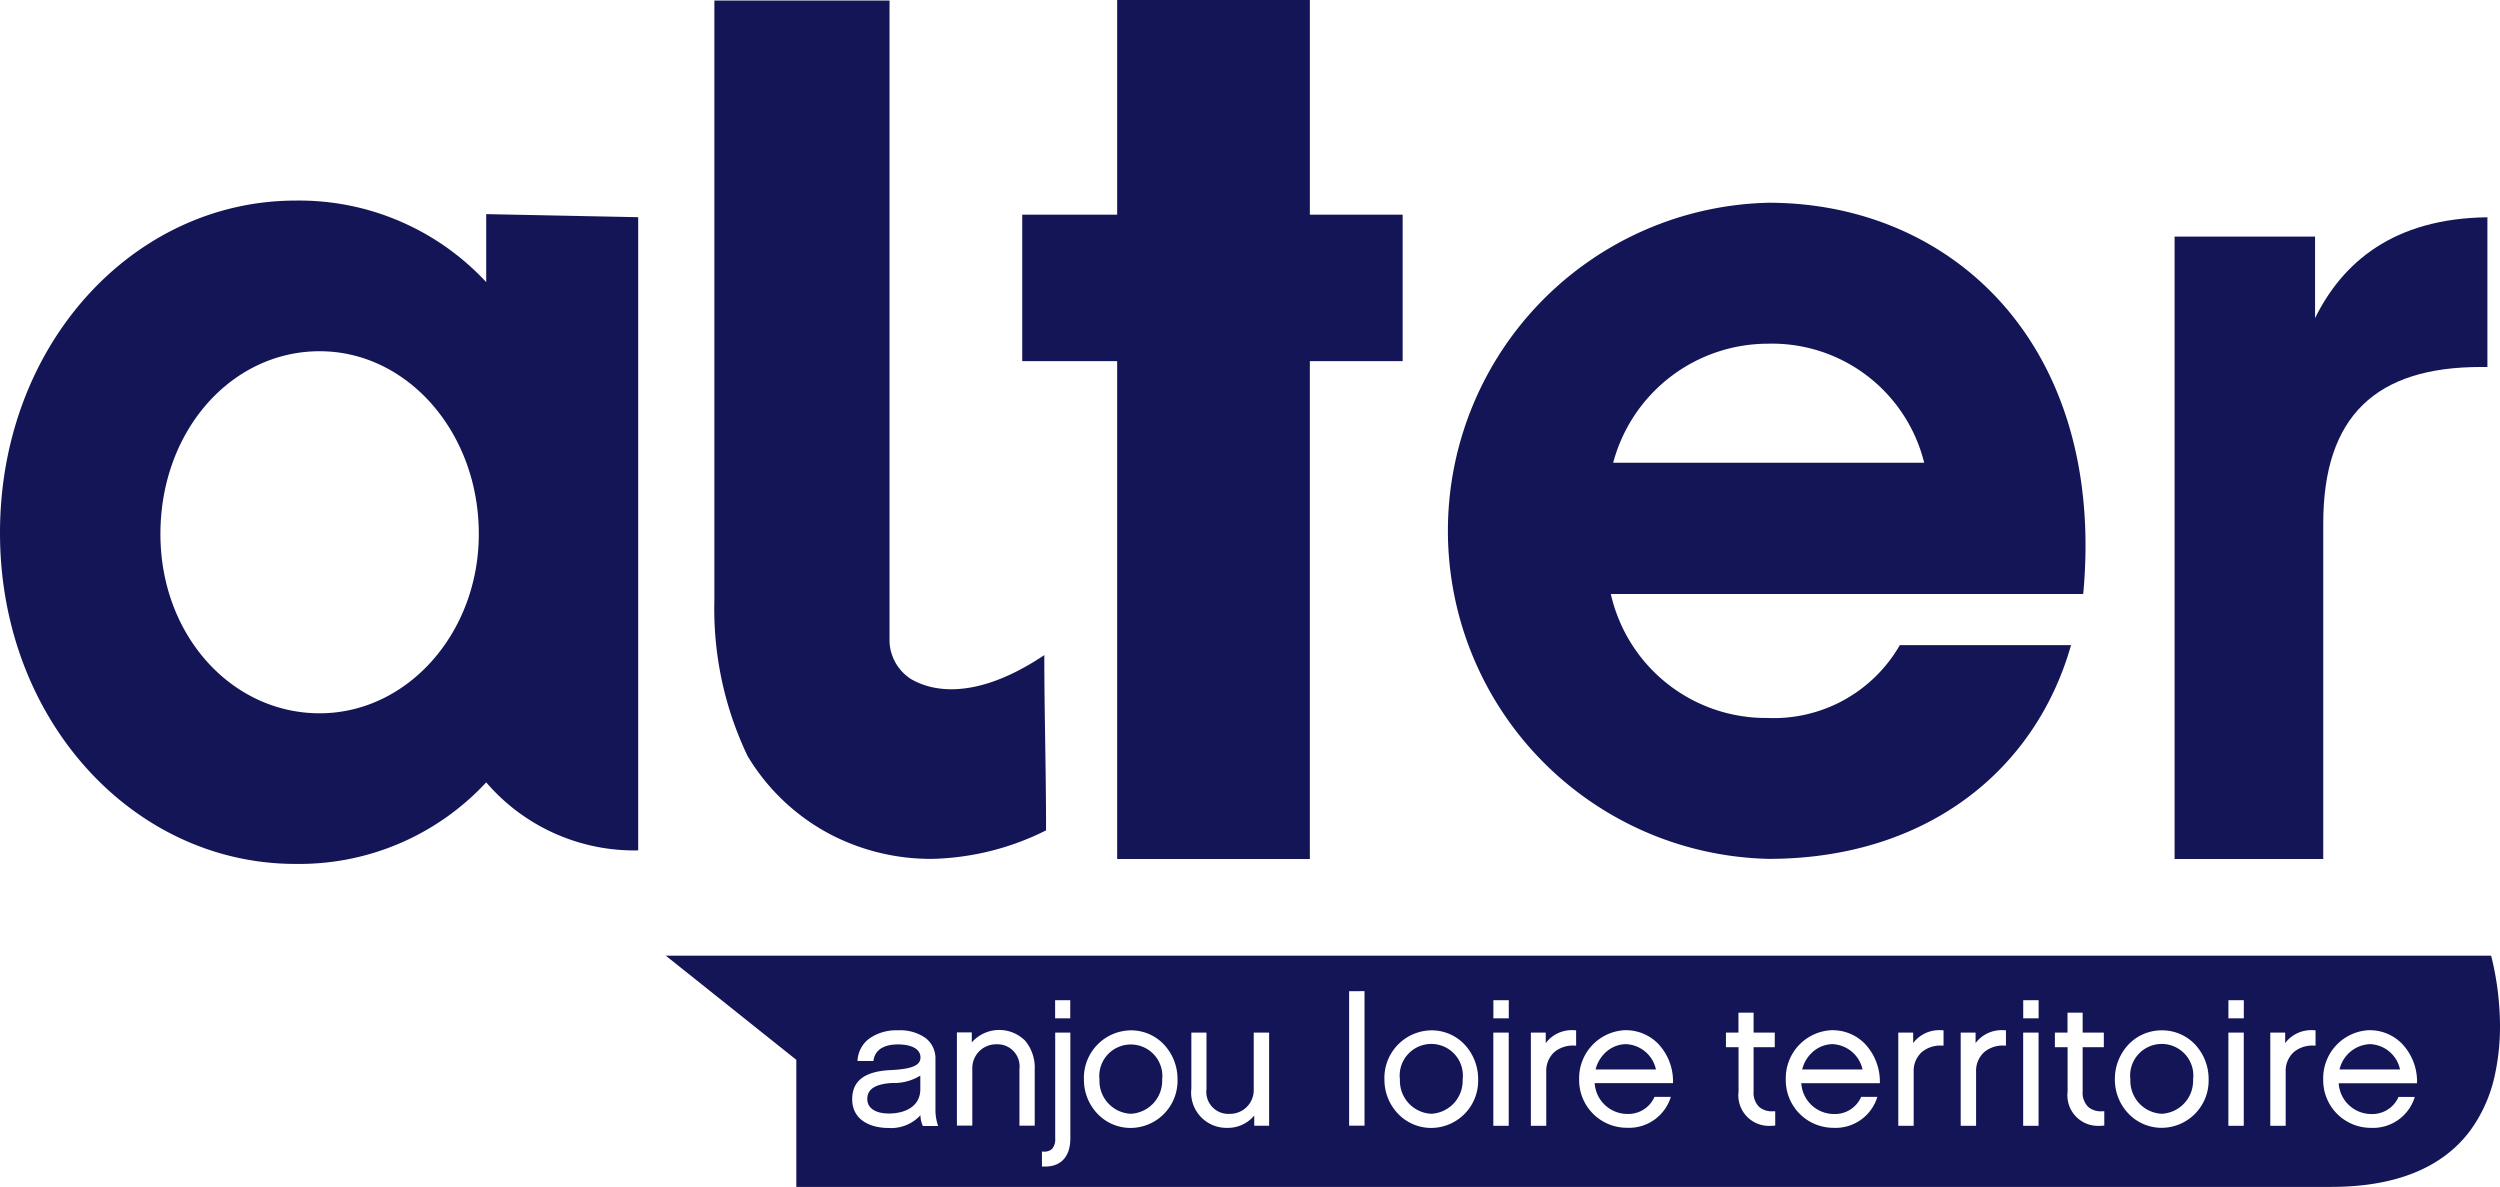
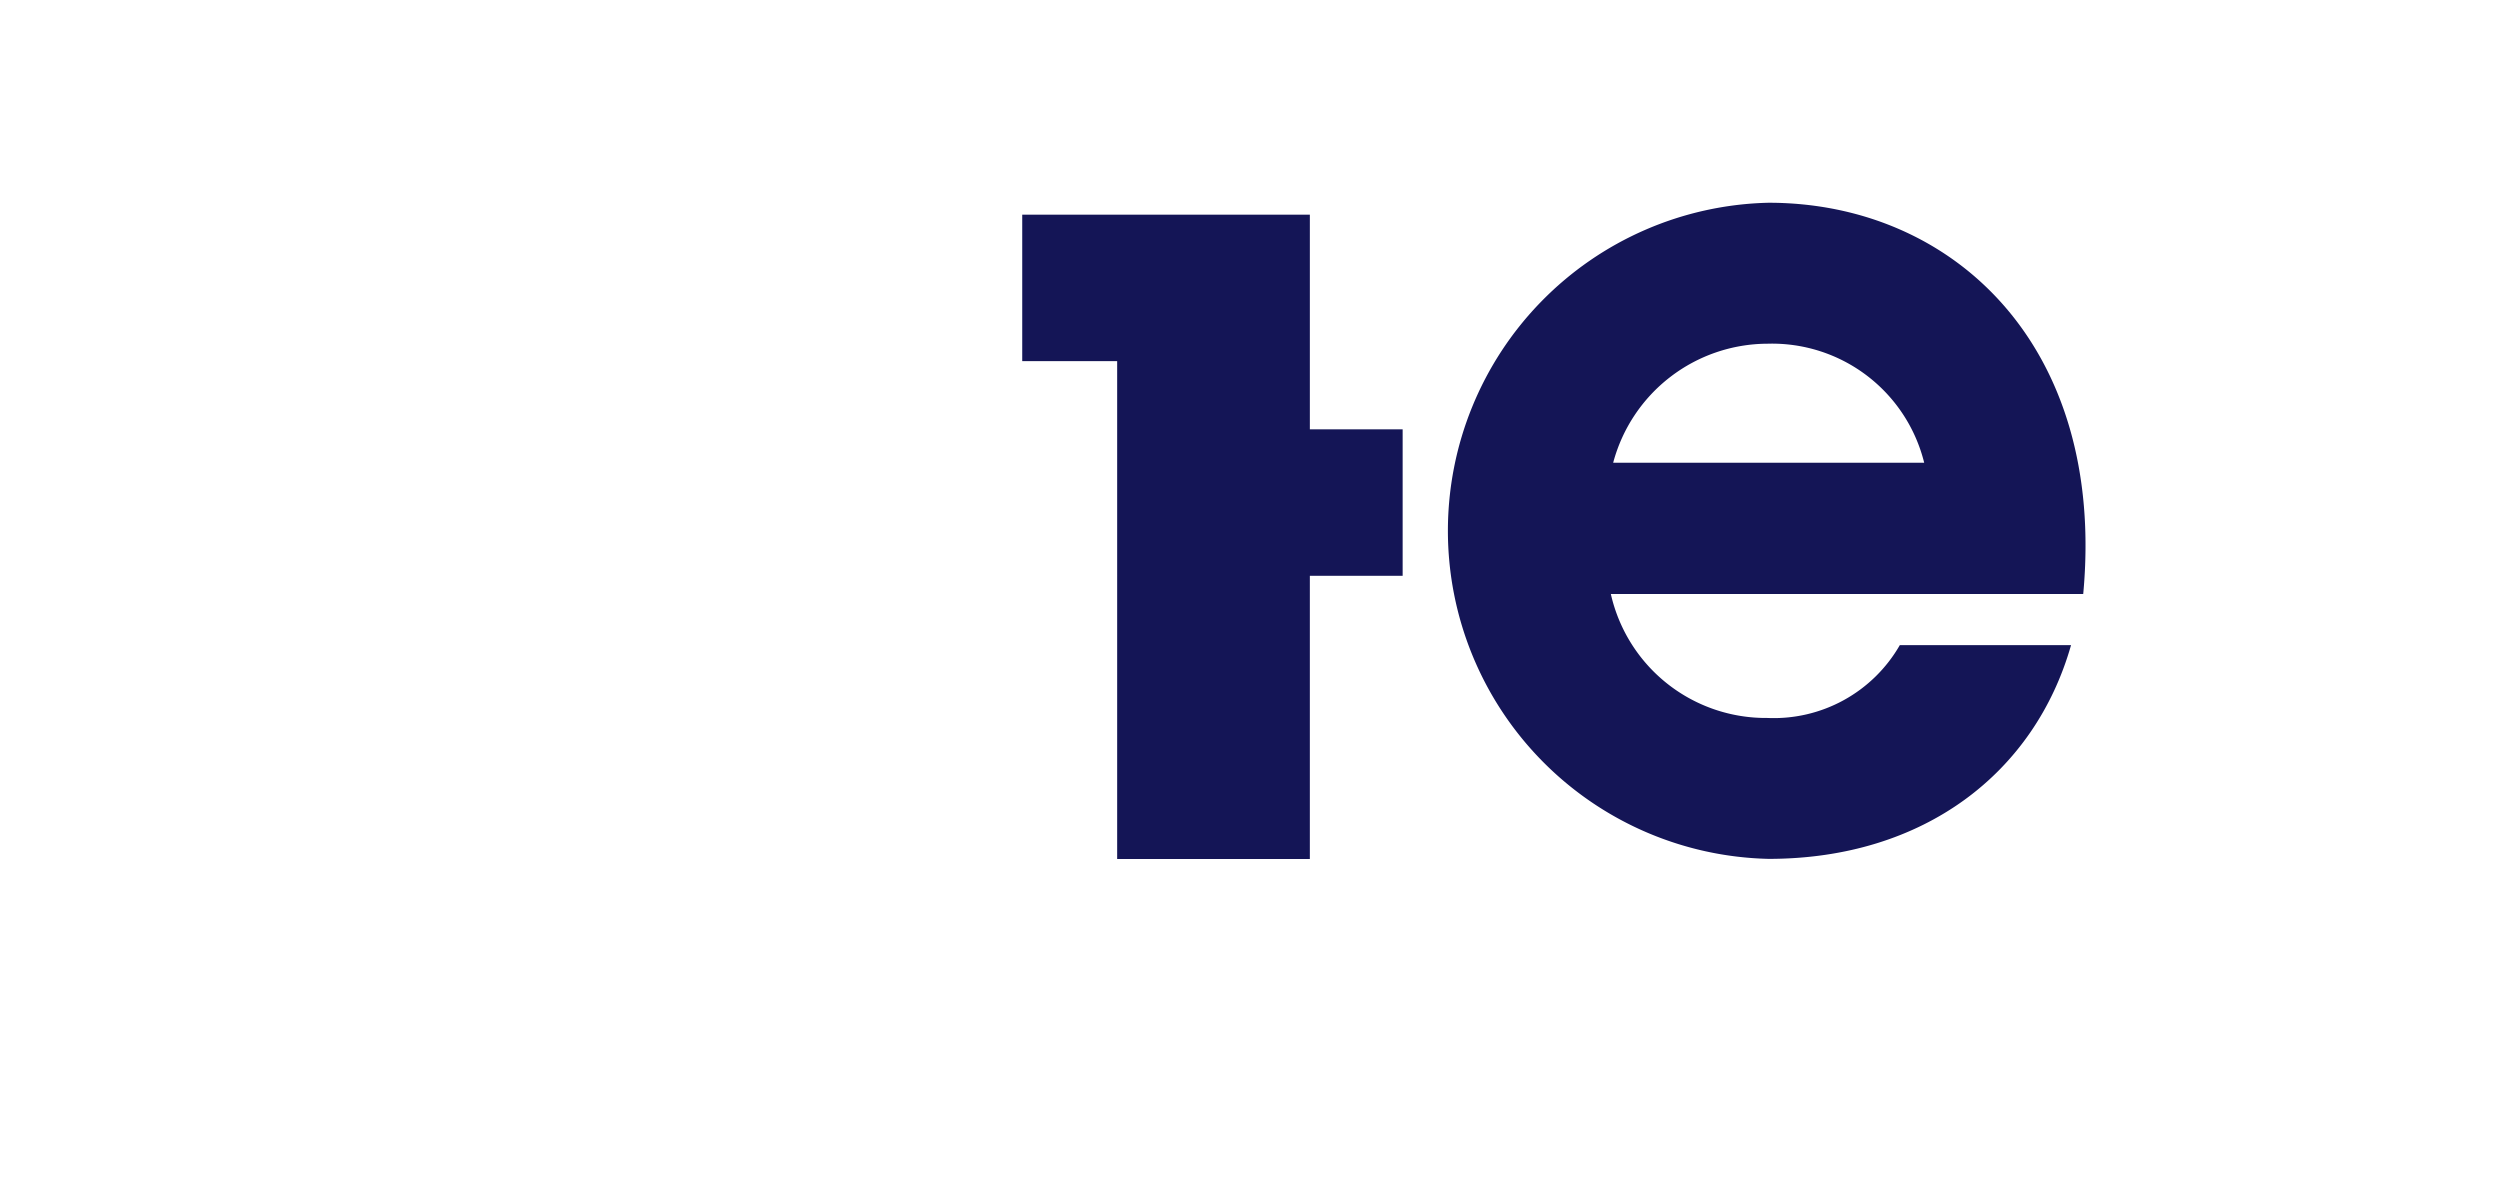
<svg xmlns="http://www.w3.org/2000/svg" width="87.72" height="41.646" viewBox="0 0 87.72 41.646">
  <g data-name="Groupe 9123">
    <g data-name="Groupe 13">
      <path data-name="Tracé 12" d="M56.522 20.846a5.578 5.578 0 005.492 4.346 5.1 5.1 0 004.647-2.556h6.008c-1.273 4.473-5.154 7.5-10.614 7.5a11.514 11.514 0 010-23.022c6.479 0 11.849 5.032 11.041 13.729H56.522zm10.994-4.609a5.5 5.5 0 00-5.5-4.177 5.622 5.622 0 00-5.413 4.177z" fill="#141556" />
-       <path data-name="Tracé 13" d="M26.231 26.527a7.406 7.406 0 002.932 2.763 7.624 7.624 0 003.566.846 9.38 9.38 0 003.975-1c0-2.2-.061-4.116-.061-6.15-2.885 1.931-4.407.982-4.67.846a1.64 1.64 0 01-.761-1.3V.019h-6.146v21.044a11.969 11.969 0 001.165 5.464z" fill="#141556" />
-       <path data-name="Tracé 14" d="M39.199 12.672h-3.331v-5.14h3.331V0h6.761v7.532h3.256v5.14H45.96V30.14h-6.761z" fill="#141556" />
+       <path data-name="Tracé 14" d="M39.199 12.672h-3.331v-5.14h3.331h6.761v7.532h3.256v5.14H45.96V30.14h-6.761z" fill="#141556" />
      <g data-name="Groupe 12">
-         <path data-name="Tracé 15" d="M76.302 8.301h4.929v2.861c.958-1.945 2.744-3.5 6.047-3.538v5.253h-.235c-3.66 0-5.525 1.71-5.525 5.488V30.14h-5.216z" fill="#141556" />
-       </g>
-       <path data-name="Tracé 16" d="M22.393 29.839a6.852 6.852 0 01-5.333-2.387 8.942 8.942 0 01-6.691 2.861C4.7 30.319 0 25.291 0 18.699 0 12.065 4.7 7.038 10.369 7.038a8.95 8.95 0 016.691 2.861V7.513l5.333.108v22.218zM11.215 12.324c-3.087 0-5.586 2.777-5.586 6.418 0 3.552 2.5 6.286 5.586 6.286s5.585-2.824 5.585-6.286c.006-3.557-2.493-6.418-5.585-6.418z" fill="#141556" />
+         </g>
    </g>
-     <path data-name="Exclusion 2" d="M81.79 41.646H27.941v-4.459l-4.581-3.655h64.049a10.222 10.222 0 01.305 2.176 8 8 0 01-.172 2 5.1 5.1 0 01-.882 1.982c-.981 1.298-2.619 1.956-4.87 1.956zm-45.23-1.241v.527h.115c.56 0 .881-.36.881-.987v-3.713h-.531v3.708a.514.514 0 01-.113.376.4.4 0 01-.278.093 1.324 1.324 0 01-.074-.004zm39.3-4.252h-.009a1.6 1.6 0 00-1.169.5 1.762 1.762 0 00-.475 1.22 1.725 1.725 0 00.475 1.2 1.607 1.607 0 001.169.5 1.656 1.656 0 001.645-1.7 1.769 1.769 0 00-.471-1.219 1.584 1.584 0 00-1.165-.501zm-25.63 0h-.009a1.668 1.668 0 00-1.644 1.724 1.725 1.725 0 00.475 1.2 1.607 1.607 0 001.169.5 1.655 1.655 0 001.644-1.7 1.771 1.771 0 00-.469-1.219 1.583 1.583 0 00-1.166-.505zm-10.548 0h-.009a1.666 1.666 0 00-1.64 1.724 1.729 1.729 0 00.473 1.2 1.6 1.6 0 001.167.5 1.655 1.655 0 001.644-1.7 1.771 1.771 0 00-.469-1.219 1.583 1.583 0 00-1.166-.505zm-8.184.493c.5 0 .8.17.8.456s-.308.411-1.062.446c-.9.045-1.334.379-1.334 1.02 0 .745.658 1.01 1.273 1.01a1.39 1.39 0 001.121-.446.952.952 0 00.085.376h.536a1.734 1.734 0 01-.094-.536v-1.8a.907.907 0 00-.333-.74 1.546 1.546 0 00-.988-.28 1.639 1.639 0 00-1.006.293 1.032 1.032 0 00-.408.783h.559c.061-.506.559-.581.851-.581zm51.664-.5a1.685 1.685 0 00-1.645 1.72 1.671 1.671 0 001.673 1.708 1.531 1.531 0 001.54-1.085h-.57a1.006 1.006 0 01-.973.6 1.15 1.15 0 01-1.127-1.08h2.749a1.927 1.927 0 00-.528-1.387 1.576 1.576 0 00-1.121-.474zm-18.855 0a1.685 1.685 0 00-1.647 1.722 1.671 1.671 0 001.673 1.705 1.531 1.531 0 001.539-1.085h-.567a1.006 1.006 0 01-.973.6 1.149 1.149 0 01-1.128-1.08h2.756a1.928 1.928 0 00-.528-1.387 1.576 1.576 0 00-1.125-.473zm-7.254 0a1.685 1.685 0 00-1.644 1.72 1.673 1.673 0 001.677 1.705 1.531 1.531 0 001.54-1.085h-.572a1.006 1.006 0 01-.968.6 1.152 1.152 0 01-1.132-1.08h2.748a1.916 1.916 0 00-.522-1.384 1.58 1.58 0 00-1.128-.474zm-15.251.086v1.965a1.238 1.238 0 001.258 1.377 1.2 1.2 0 00.949-.432v.357h.522v-3.267h-.54v2a.832.832 0 01-.85.851.77.77 0 01-.808-.865v-1.986zm30.3 0v.512h.446v1.56a1.072 1.072 0 001.1 1.2 1.57 1.57 0 00.187-.011v-.5h-.09a.684.684 0 01-.469-.149.7.7 0 01-.2-.55v-1.549h.743v-.513h-.743v-.7h-.531v.7h-.446zm-11.542 0v.512h.442v1.56a1.072 1.072 0 001.1 1.2 1.57 1.57 0 00.187-.011v-.5h-.09a.684.684 0 01-.469-.149.7.7 0 01-.2-.55v-1.549h.743v-.513h-.743v-.7h-.531v.7zm19.1 0v3.27h.54V37.61a.889.889 0 01.285-.694 1.014 1.014 0 01.68-.229h.083v-.534a1.184 1.184 0 00-.131-.007 1.141 1.141 0 00-.935.454v-.368zm-10.863 0v3.27h.54V37.61a.889.889 0 01.285-.694 1.014 1.014 0 01.68-.229h.083v-.534a1.184 1.184 0 00-.131-.007 1.141 1.141 0 00-.935.454v-.368zm-2.19 0v3.27h.54V37.61a.889.889 0 01.285-.694 1.014 1.014 0 01.68-.229h.083v-.534a1.184 1.184 0 00-.131-.007 1.141 1.141 0 00-.935.454v-.368zm-12.892 0v3.27h.54V37.61a.89.89 0 01.283-.694 1.014 1.014 0 01.682-.229h.083v-.534a1.184 1.184 0 00-.131-.007 1.141 1.141 0 00-.935.454v-.368zm24.474 0v3.27h.54v-3.27zm-7.2 0v3.27h.54v-3.27zm-18.591 0v3.27h.54v-3.27zm-5.06-1.452v4.718h.54v-4.721zM34.97 36.642a.775.775 0 01.8.869v1.987h.536v-1.973a1.481 1.481 0 00-.328-1 1.282 1.282 0 00-1.88.051v-.352h-.522v3.27h.54v-2a.836.836 0 01.854-.852zm43.221-1.546v.636h.54v-.636zm-7.2 0v.636h.54v-.636zm-18.591 0v.636h.54v-.636zm-15.378 0v.636h.531v-.636zm38.829 3.984a1.156 1.156 0 01-1.1-1.2 1.109 1.109 0 112.2 0 1.158 1.158 0 01-1.1 1.2zm-25.63 0a1.156 1.156 0 01-1.1-1.2 1.109 1.109 0 112.2 0 1.158 1.158 0 01-1.1 1.2zm-10.548 0a1.154 1.154 0 01-1.095-1.2 1.107 1.107 0 112.2 0 1.158 1.158 0 01-1.105 1.2zm-8.48-.009c-.477 0-.761-.19-.761-.507 0-.349.276-.528.869-.564a1.758 1.758 0 00.991-.259v.5c-.015.611-.577.83-1.099.83zm53.016-1.546H82.09a1.142 1.142 0 011.07-.888 1.118 1.118 0 011.052.887zm-18.855 0h-2.119a1.2 1.2 0 01.417-.654 1.058 1.058 0 01.649-.234 1.131 1.131 0 011.052.887zm-7.25 0h-2.118a1.2 1.2 0 01.417-.654 1.058 1.058 0 01.649-.234 1.126 1.126 0 011.052.887z" fill="#141556" />
  </g>
</svg>